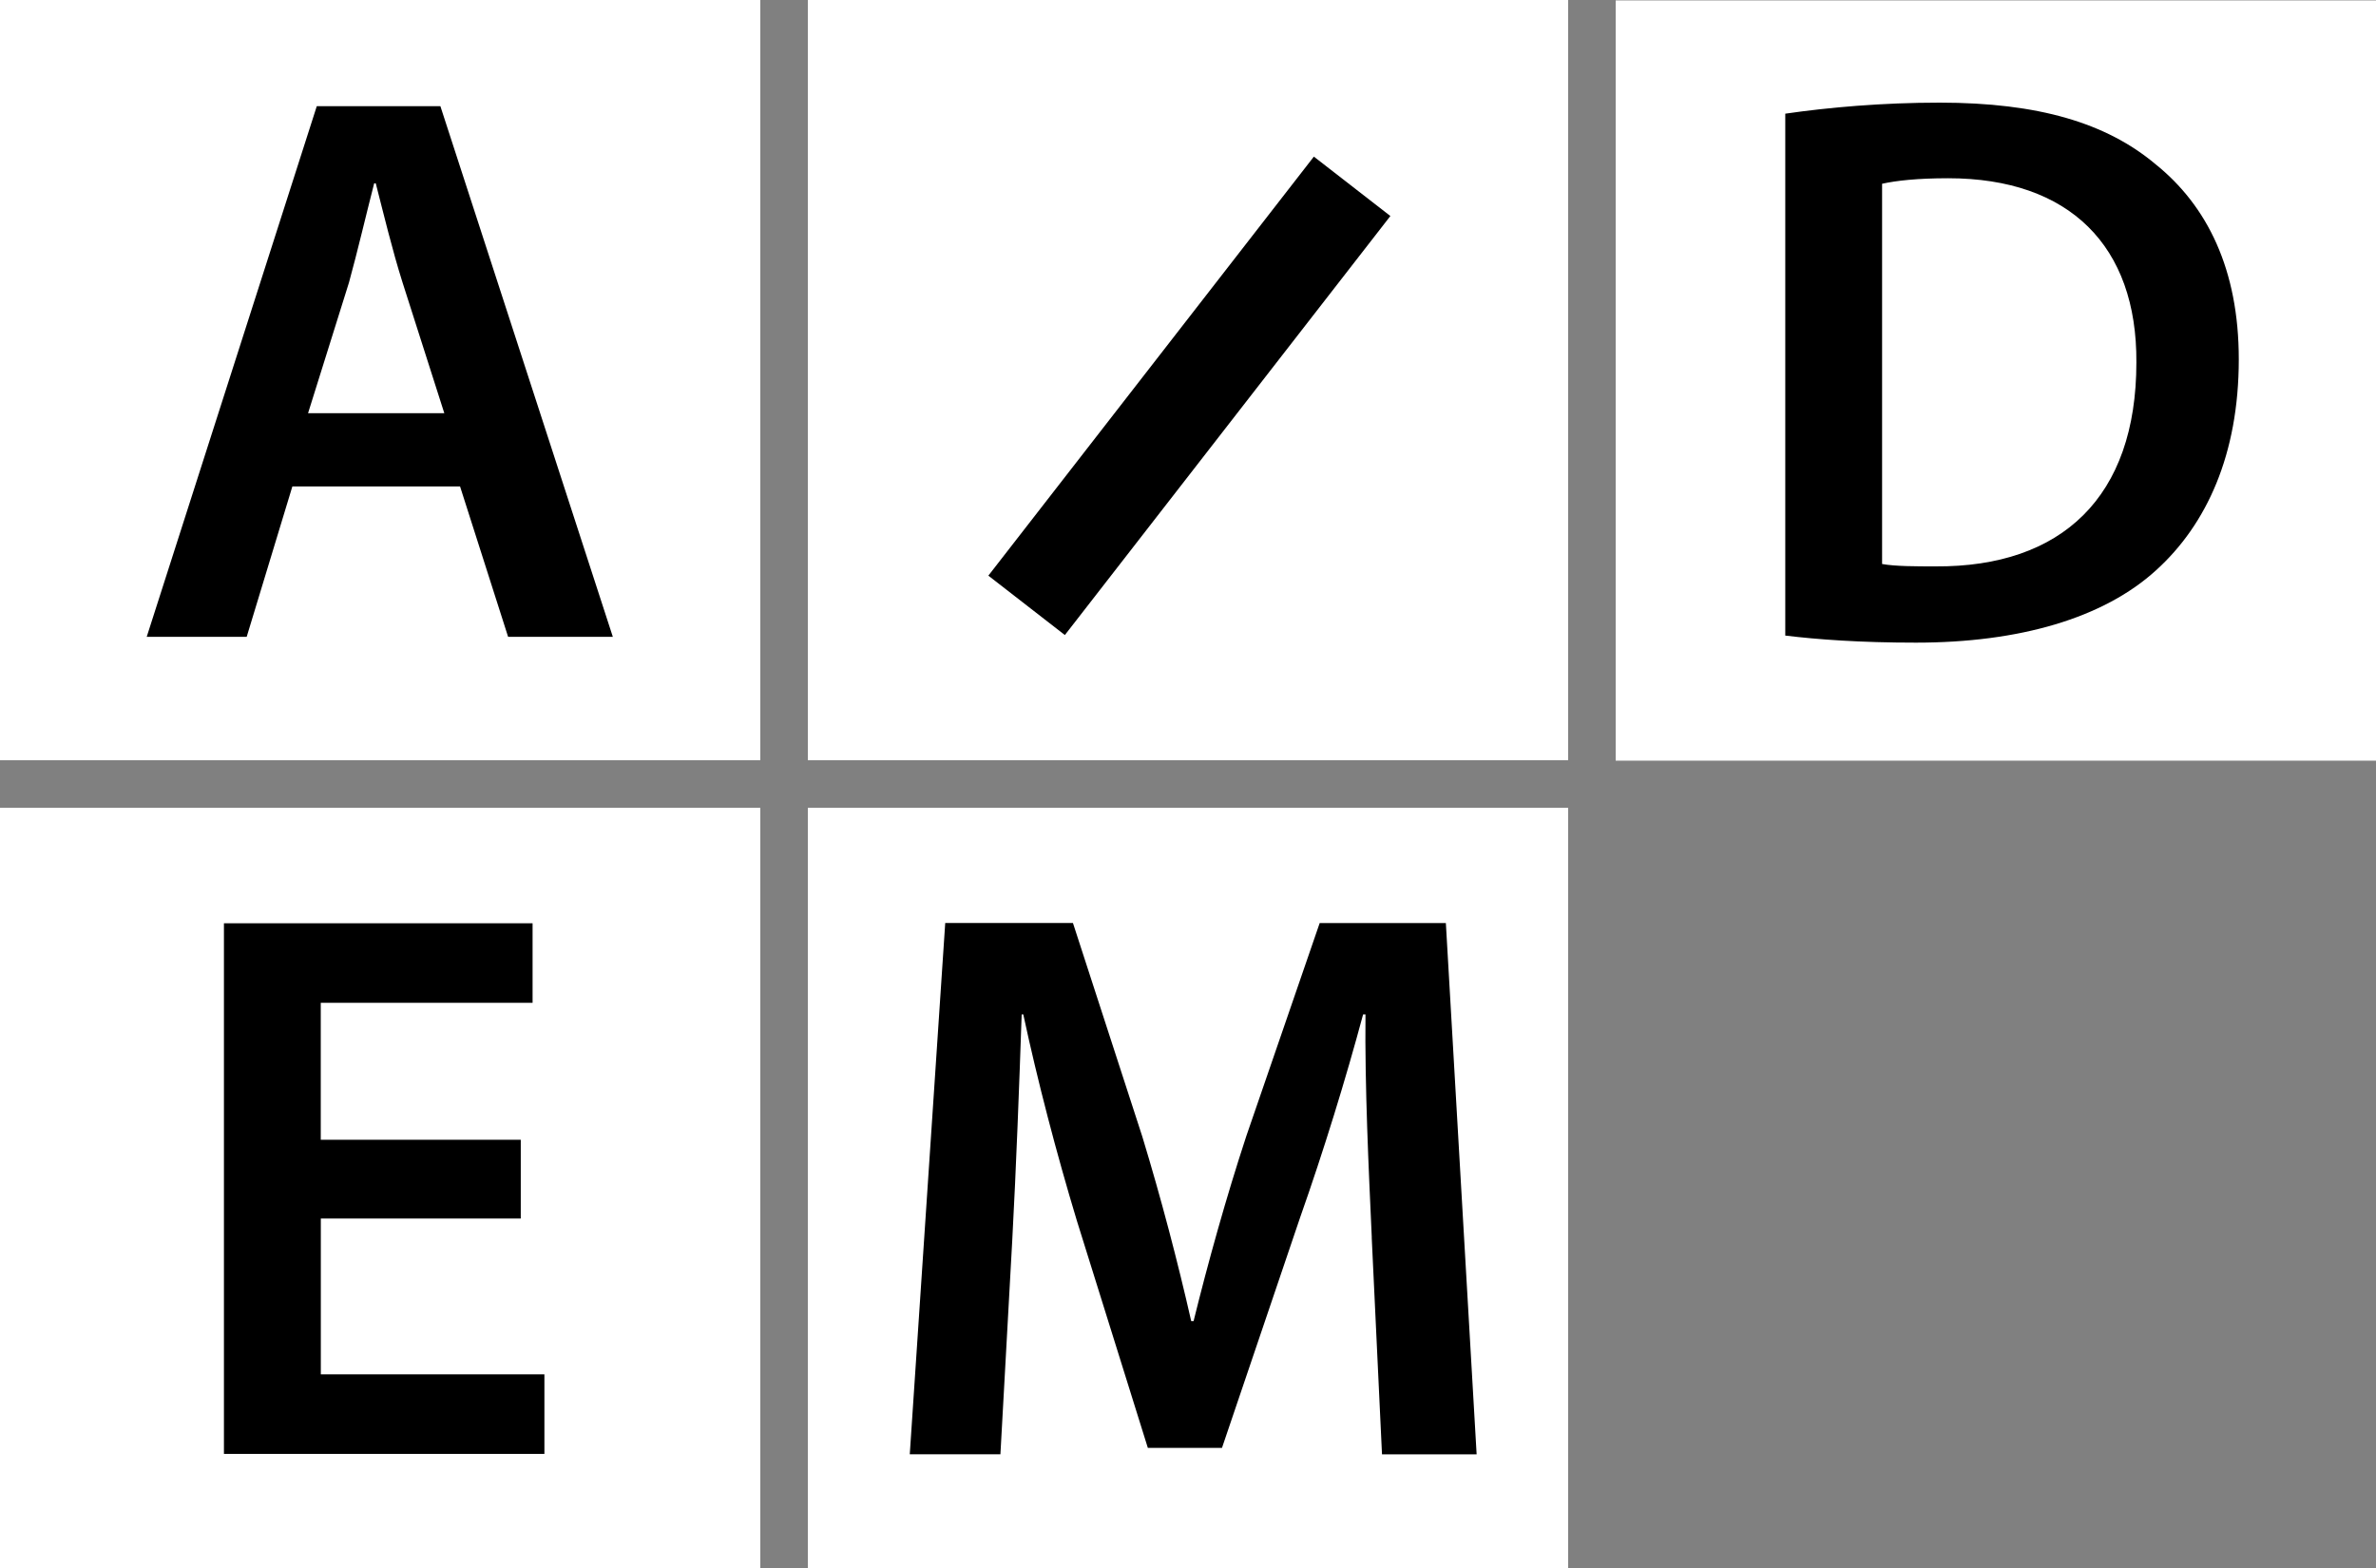
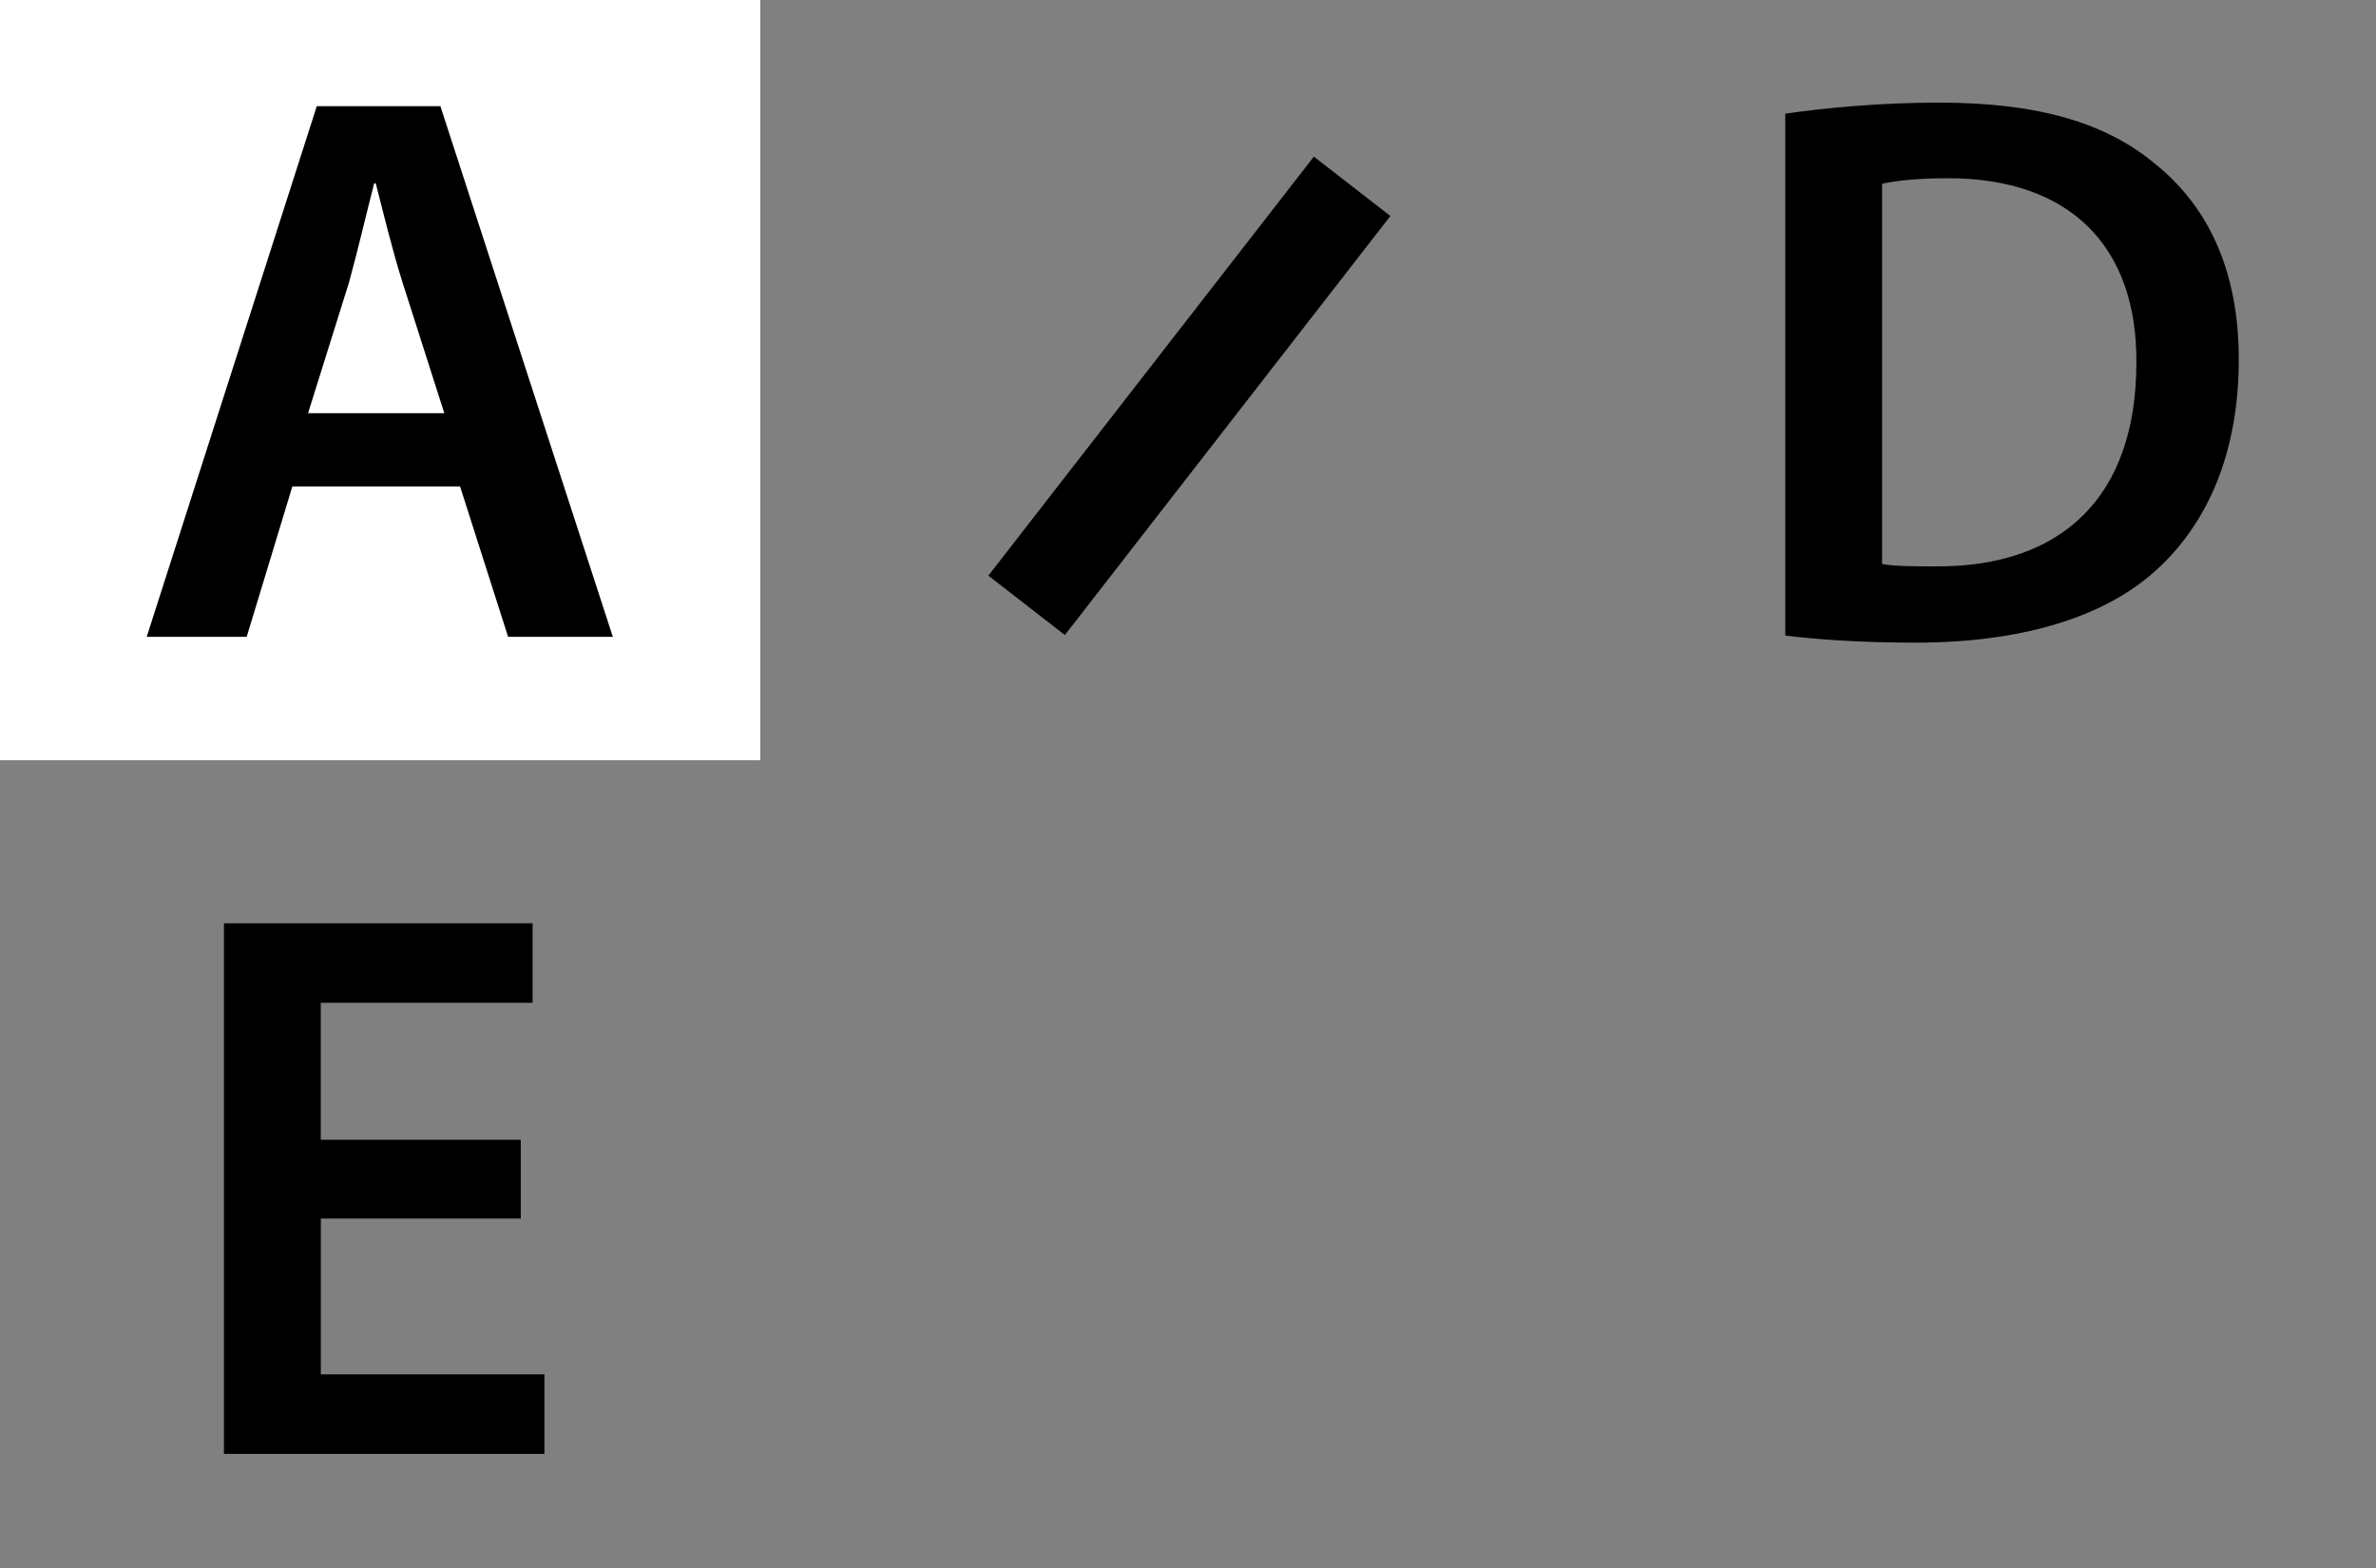
<svg xmlns="http://www.w3.org/2000/svg" id="_레이어_1" data-name="레이어 1" viewBox="0 0 400 264">
  <rect x="0" y="0" width="400" height="264" fill="#808080" stroke="none" />
  <defs>
    <style>
      .cls-1 {
        fill: #fff;
      }
    </style>
  </defs>
  <g>
-     <rect class="cls-1" x="136" y="136" width="128" height="128" />
-     <path d="m230.94,208.35c-.53-11.55-1.19-25.48-1.06-37.56h-.4c-2.92,10.88-6.64,22.96-10.62,34.24l-13.14,38.75h-12.48l-11.94-38.22c-3.45-11.41-6.64-23.62-9.03-34.77h-.27c-.4,11.68-.93,25.88-1.59,38.09l-1.99,35.97h-15.26l5.97-89.45h21.5l11.68,35.97c3.19,10.49,5.97,21.1,8.23,31.06h.4c2.39-9.69,5.44-20.7,8.89-31.19l12.34-35.83h21.24l5.18,89.45h-15.93l-1.73-36.5Z" />
-   </g>
+     </g>
  <g>
-     <rect class="cls-1" x="0" y="136" width="128" height="128" />
    <path d="m87.68,205.16h-33.67v26.24h37.64v13.39h-53.95v-89.34h51.96v13.39h-35.66v23.06h33.67v13.26Z" />
  </g>
  <g>
-     <rect class="cls-1" x="272" y=".07" width="128" height="128" />
    <path d="m300.55,19.14c7.29-1.06,16.3-1.86,25.98-1.86,16.7,0,28.1,3.45,36.32,10.34,8.75,7.02,14.05,17.76,14.05,32.87,0,16.04-5.43,27.83-13.92,35.52-8.88,8.09-23.06,12.19-40.43,12.19-9.41,0-16.57-.53-22-1.19V19.14Zm16.3,75.82c2.25.4,5.7.4,9.01.4,21.21.13,33.8-11.66,33.8-34.33.13-19.62-11.27-31.02-31.68-31.02-5.17,0-8.75.4-11.13.93v64.02Z" />
  </g>
  <g>
-     <rect class="cls-1" x="136" y="0" width="128" height="128" />
    <path d="m234.07,36.37l-54.8,70.55-12.88-10,54.8-70.55,12.88,10Z" />
  </g>
  <g>
    <rect class="cls-1" x="0" y="0" width="128" height="128" />
    <path d="m49.22,81.9l-7.69,25.32h-16.83L53.33,17.88h20.81l29.03,89.34h-17.63l-8.09-25.32h-28.23Zm25.58-12.33l-7.03-22c-1.72-5.43-3.18-11.53-4.51-16.7h-.27c-1.33,5.17-2.78,11.4-4.24,16.7l-6.89,22h22.93Z" />
  </g>
</svg>